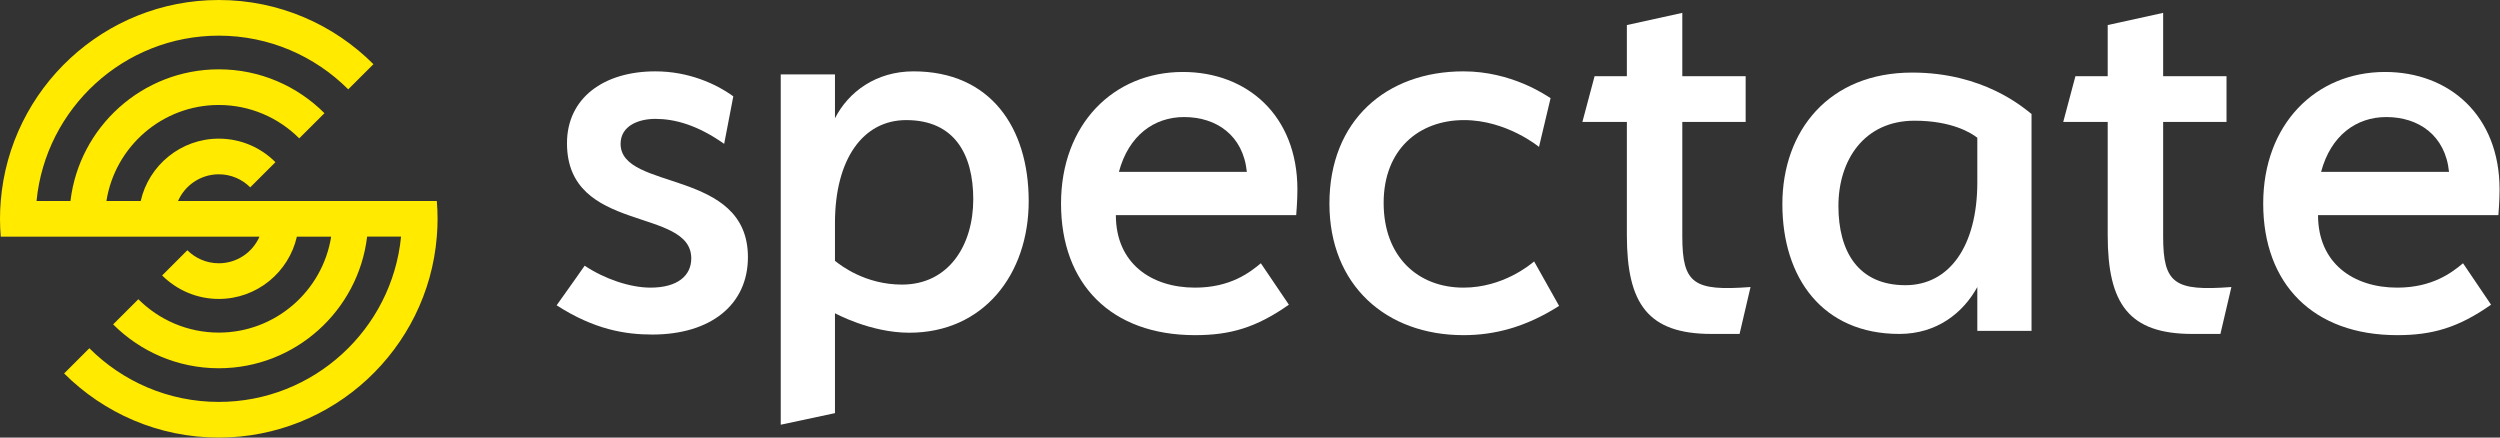
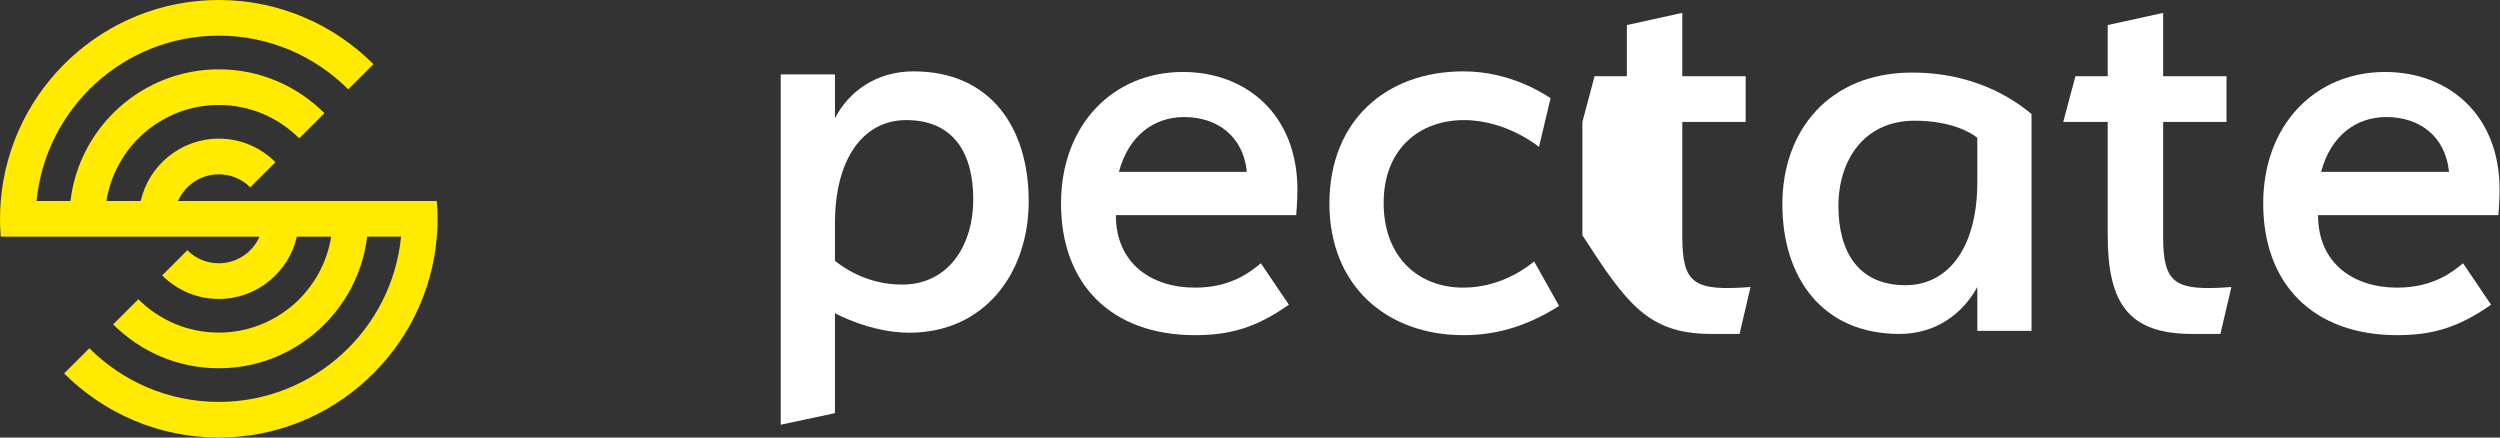
<svg xmlns="http://www.w3.org/2000/svg" width="1554" height="272" viewBox="0 0 1554 272" fill="none">
  <rect x="0" y="0" width="1554" height="272" fill="#333333" stroke="none" />
  <g clip-path="url(#clip0_135_89)">
    <path d="M271.525 124.933H110.67C114.945 115.182 124.697 108.344 136.003 108.344C143.633 108.344 150.537 111.447 155.538 116.448L171.213 100.808C162.187 91.75 149.746 86.182 136.003 86.182C112.349 86.182 92.497 102.771 87.463 124.933H66.155C71.473 91.183 100.765 65.253 136.008 65.253C155.511 65.253 173.182 73.198 186.009 85.992L201.683 70.352C184.837 53.507 161.625 43.091 136.008 43.091C88.511 43.091 49.248 78.897 43.8 124.933H22.71C28.311 67.341 76.976 22.162 135.997 22.162C167.379 22.162 195.842 34.922 216.458 55.53L232.132 39.89C207.497 15.258 173.492 0 135.997 0C64.754 0 6.114 55.088 0.474 124.933C0.158 128.575 0 132.278 0 136.014C0 139.749 0.158 143.452 0.474 147.095H161.298C157.055 156.845 147.303 163.65 135.997 163.65C128.4 163.65 121.463 160.548 116.462 155.547L100.787 171.219C109.813 180.212 122.254 185.818 135.997 185.818C159.683 185.818 179.503 169.229 184.542 147.095H205.85C200.533 180.812 171.24 206.742 135.997 206.742C116.494 206.742 98.824 198.796 85.996 186.003L70.322 201.643C87.169 218.488 110.381 228.903 135.997 228.903C183.462 228.903 222.724 193.092 228.206 147.089H249.296C243.689 204.648 195.024 249.827 135.997 249.827C104.616 249.827 76.152 237.067 55.537 216.459L39.862 232.132C64.497 256.731 98.507 271.995 135.997 271.995C207.241 271.995 265.886 216.906 271.52 147.095C271.836 143.452 271.995 139.749 271.995 136.014C271.995 132.278 271.836 128.575 271.52 124.933H271.525Z" fill="#FFEA00" />
-     <path d="M450.142 89.42L455.822 59.882C444.84 51.929 427.799 44.355 407.349 44.355C375.16 44.355 352.438 61.018 352.438 89.041C352.438 145.467 429.692 128.426 429.692 160.615C429.692 171.219 421.361 178.793 404.32 178.793C391.822 178.793 375.917 173.491 363.42 165.16C363.42 165.16 352.059 181.444 346 189.775C369.479 204.923 388.793 207.953 405.456 207.953C441.811 207.953 464.911 189.396 464.911 159.858C464.911 104.568 385.763 118.959 385.763 89.42C385.763 78.059 397.124 73.894 407.349 73.894C419.467 73.894 433.479 77.68 450.142 89.42Z" fill="white" />
    <path d="M693.619 133.728H805.714C805.714 133.728 806.471 125.018 806.471 117.822C806.471 71.621 775.039 44.734 735.276 44.734C692.104 44.734 659.536 77.302 659.536 126.533C659.536 176.521 690.59 208.331 742.85 208.331C764.436 208.331 780.72 203.787 801.17 189.396L783.749 163.645C776.933 169.325 764.815 178.793 742.85 178.793C715.584 178.793 693.619 163.645 693.619 133.728ZM736.033 72.757C756.104 72.757 772.767 84.118 775.039 106.84H695.513C701.572 84.118 717.477 72.757 736.033 72.757Z" fill="white" />
    <path d="M909.683 208.331C928.996 208.331 948.31 203.408 969.138 190.154L953.612 162.509C951.34 164.402 934.298 178.793 909.683 178.793C881.28 178.793 860.073 159.479 860.073 126.154C860.073 92.828 882.038 74.651 910.062 74.651C936.57 74.651 956.641 91.314 956.641 91.314L963.837 61.018C960.807 59.124 939.6 44.355 909.683 44.355C861.588 44.355 826.369 75.03 826.369 126.533C826.369 177.278 861.588 208.331 909.683 208.331Z" fill="white" />
-     <path d="M1081.32 207.574L1088.13 178.414C1052.92 181.065 1045.72 176.521 1045.72 146.982V75.787H1085.1V47.385H1045.72V8L1011.26 15.574V47.385H991.188L983.614 75.787H1011.26V146.225C1011.26 189.018 1024.51 207.574 1063.9 207.574H1081.32Z" fill="white" />
+     <path d="M1081.32 207.574L1088.13 178.414C1052.92 181.065 1045.72 176.521 1045.72 146.982V75.787H1085.1V47.385H1045.72V8L1011.26 15.574V47.385H991.188L983.614 75.787V146.225C1011.26 189.018 1024.51 207.574 1063.9 207.574H1081.32Z" fill="white" />
    <path d="M1107.92 126.911C1107.92 172.734 1132.91 207.574 1180.63 207.574C1204.11 207.574 1220.39 194.32 1229.1 178.414V205.68H1262.8V70.864C1257.5 66.698 1232.89 45.112 1188.58 45.112C1136.7 45.112 1107.92 81.468 1107.92 126.911ZM1142.76 128.047C1142.76 99.645 1158.66 75.03 1190.09 75.03C1213.19 75.03 1225.31 82.603 1229.1 85.633V113.278C1229.1 153.041 1211.68 177.278 1184.41 177.278C1154.87 177.278 1142.76 156.071 1142.76 128.047Z" fill="white" />
    <path d="M1380.21 207.574L1387.03 178.414C1351.81 181.065 1344.61 176.521 1344.61 146.982V75.787H1384V47.385H1344.61V8L1310.15 15.574V47.385H1290.08L1282.51 75.787H1310.15V146.225C1310.15 189.018 1323.41 207.574 1362.79 207.574H1380.21Z" fill="white" />
    <path d="M1440.89 133.728H1552.99C1552.99 133.728 1553.74 125.018 1553.74 117.822C1553.74 71.621 1522.31 44.734 1482.55 44.734C1439.38 44.734 1406.81 77.302 1406.81 126.533C1406.81 176.521 1437.86 208.331 1490.12 208.331C1511.71 208.331 1527.99 203.787 1548.44 189.396L1531.02 163.645C1524.21 169.325 1512.09 178.793 1490.12 178.793C1462.86 178.793 1440.89 163.645 1440.89 133.728ZM1483.31 72.757C1503.38 72.757 1520.04 84.118 1522.31 106.84H1442.79C1448.85 84.118 1464.75 72.757 1483.31 72.757Z" fill="white" />
    <path d="M567.866 44.355C544.387 44.355 527.346 57.231 519.014 73.515V46.248H485.31V155.124V264L519.014 256.805V194.698C519.014 194.698 540.979 206.817 565.215 206.817C611.416 206.817 639.44 170.462 639.44 125.018C639.44 79.195 615.582 44.355 567.866 44.355ZM604.979 123.882C604.979 152.284 589.831 176.899 560.671 176.899C537.949 176.899 522.801 165.16 519.014 162.13V138.651C519.014 98.888 536.434 74.651 563.322 74.651C593.239 74.651 604.979 95.858 604.979 123.882Z" fill="white" />
  </g>
  <defs>
    <clipPath id="clip0_135_89">
      <rect width="1553.74" height="272" fill="white" />
    </clipPath>
  </defs>
</svg>